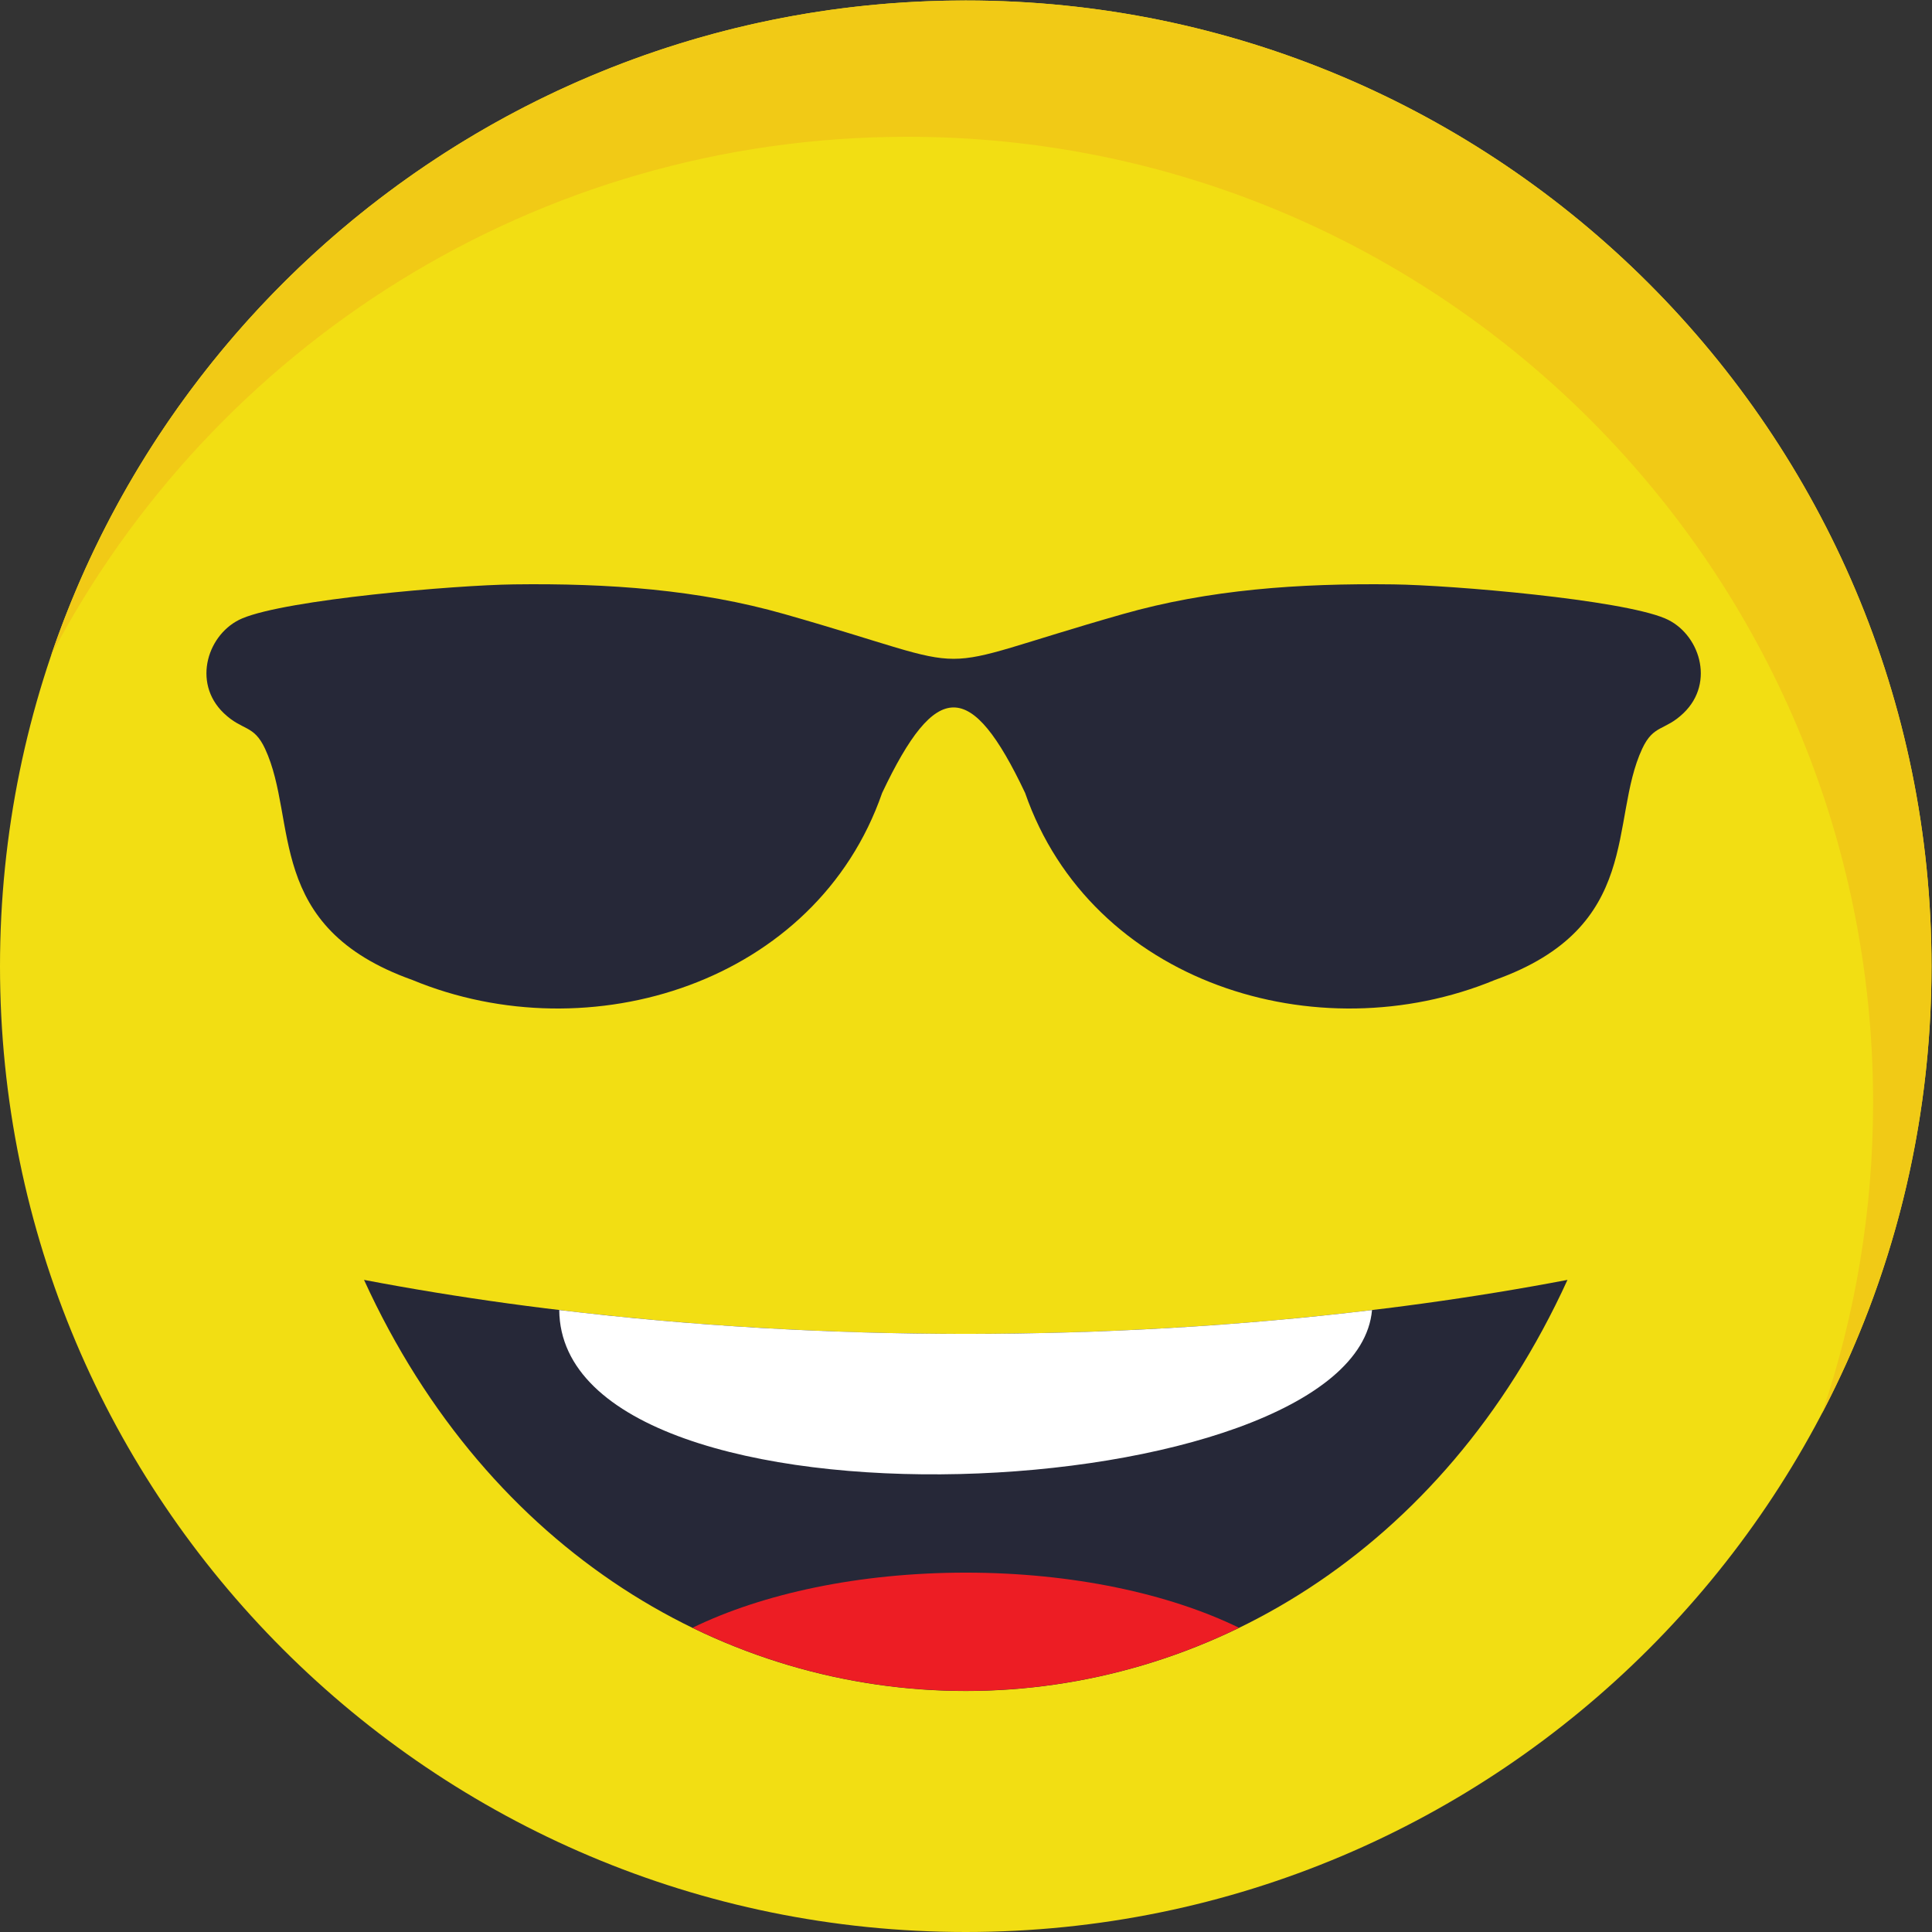
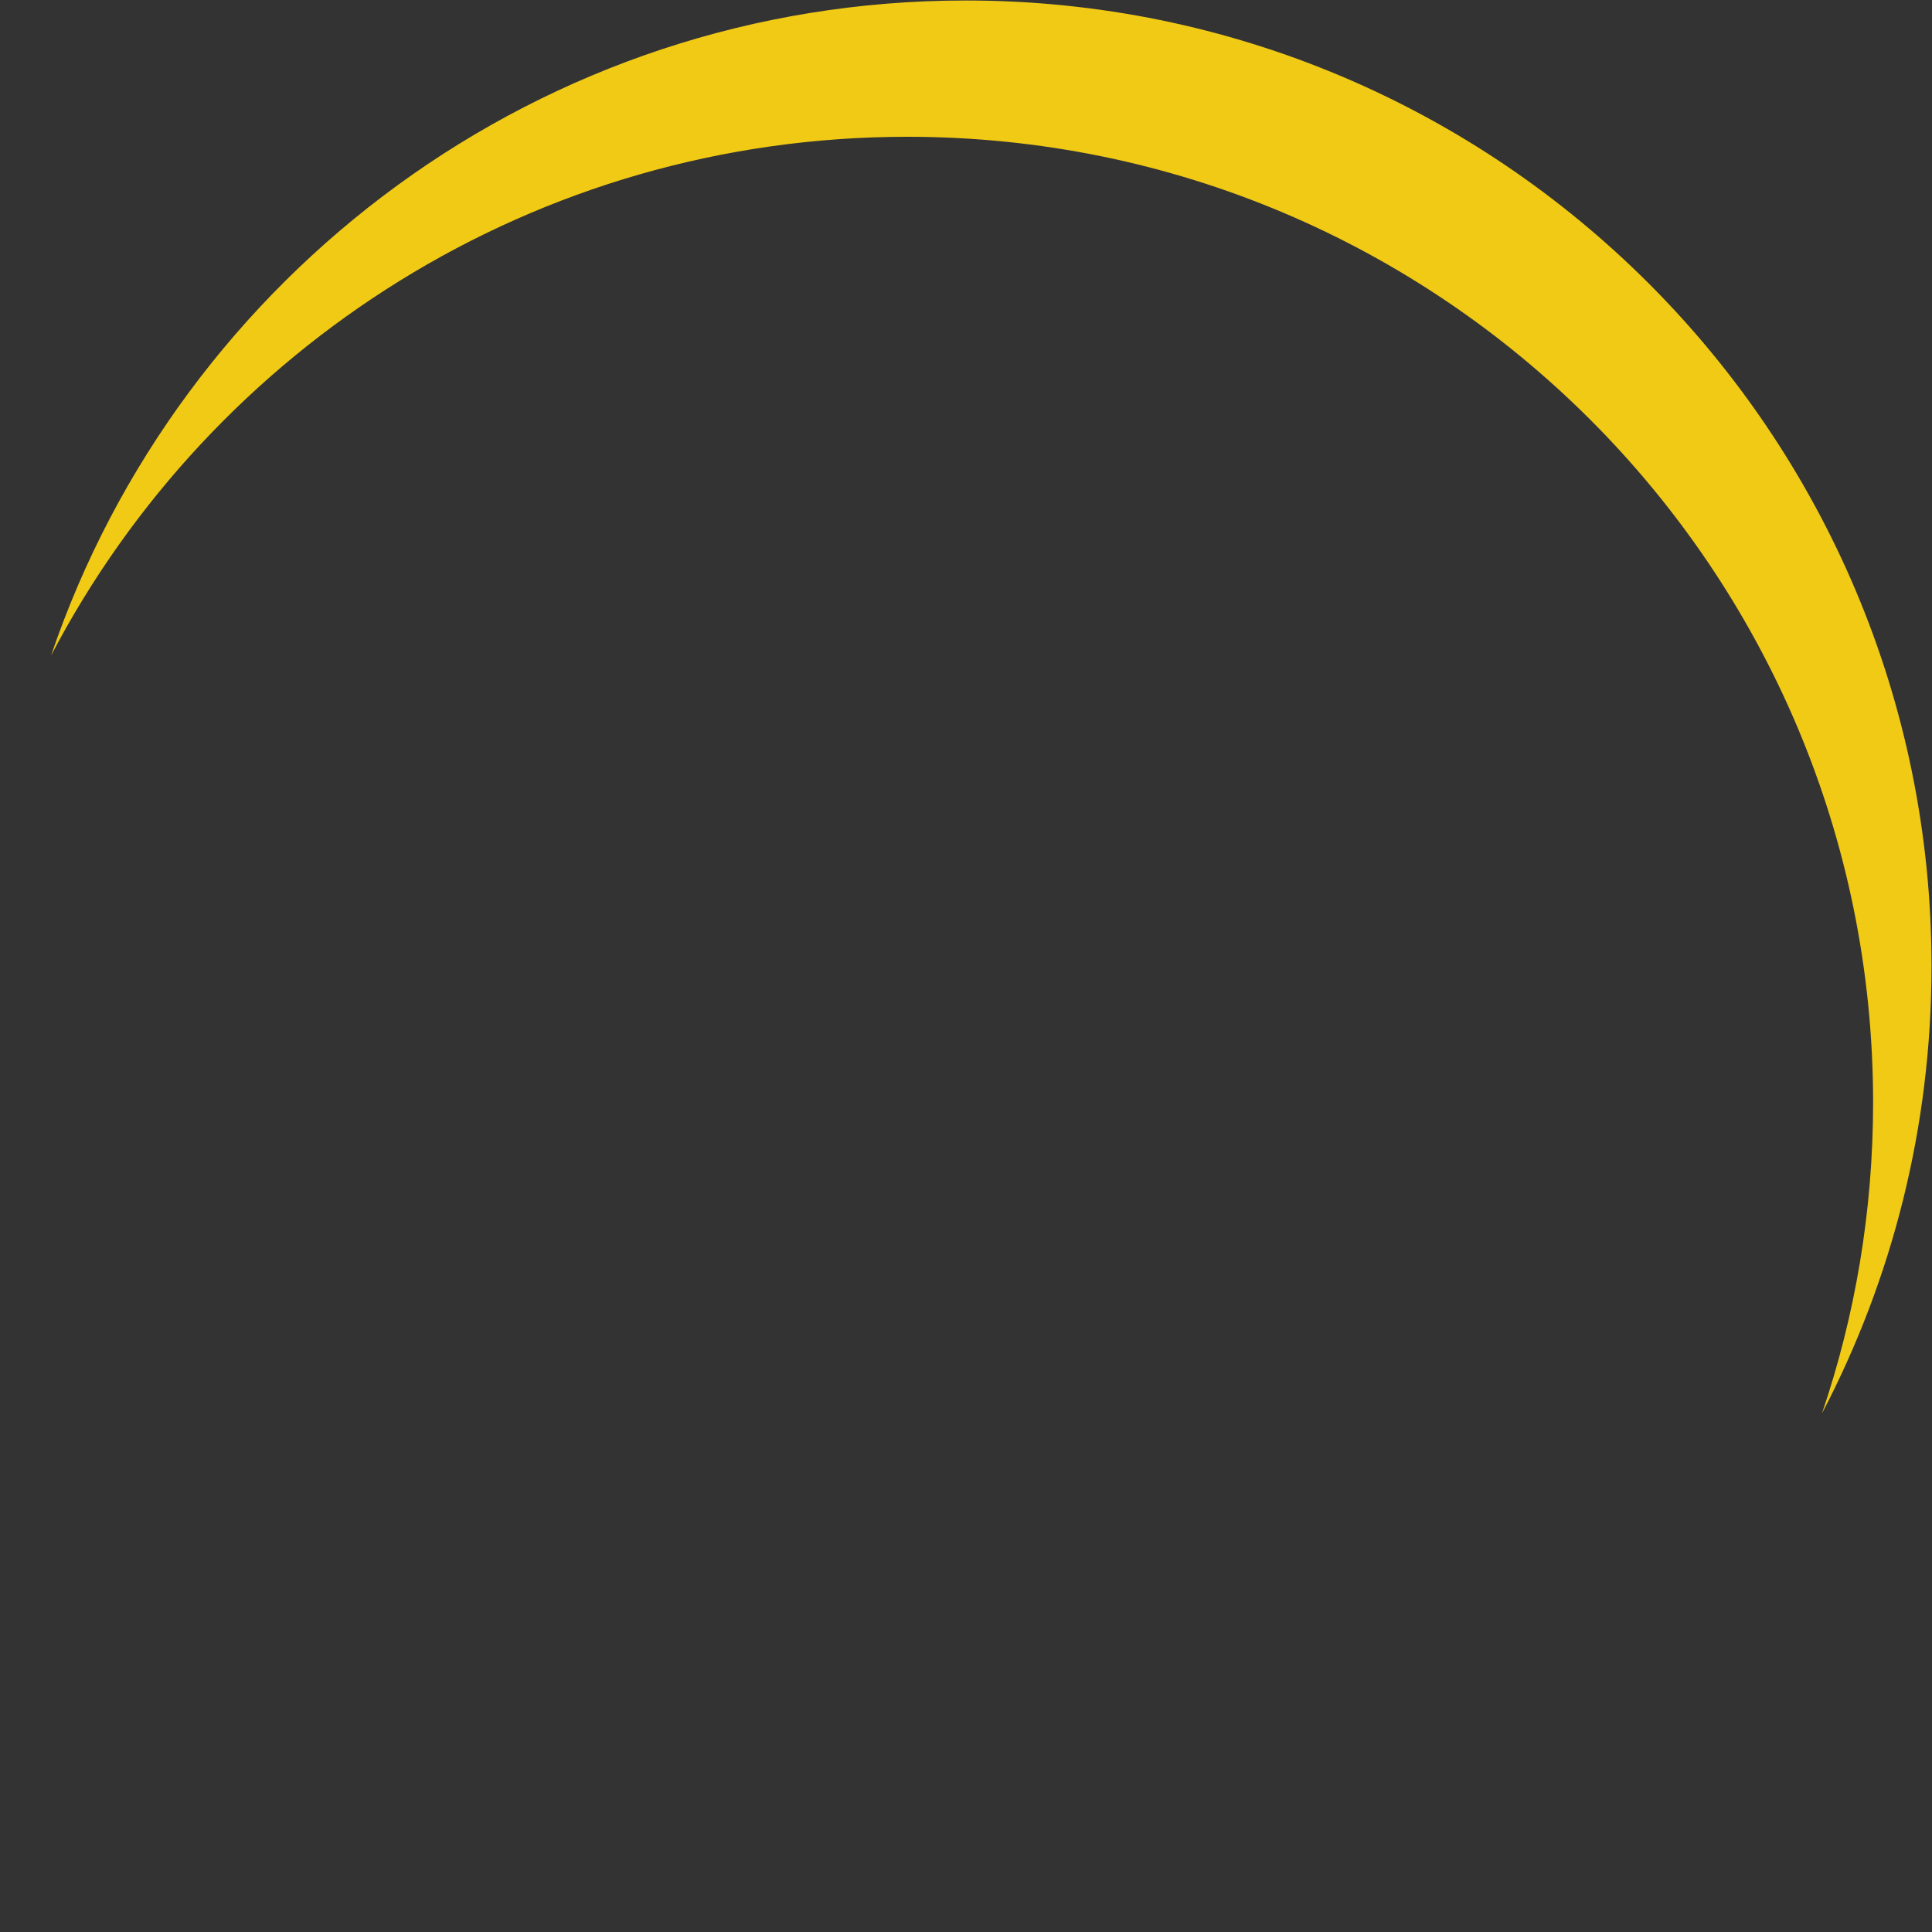
<svg xmlns="http://www.w3.org/2000/svg" xmlns:ns1="http://sodipodi.sourceforge.net/DTD/sodipodi-0.dtd" xmlns:ns2="http://www.inkscape.org/namespaces/inkscape" version="1.1" id="svg205919" xml:space="preserve" width="476.16" height="476.16" viewBox="0 0 476.16 476.16" ns1:docname="smiley sunglasses.svg" ns2:version="1.0.1 (c497b03c, 2020-09-10)">
  <rect x="0" y="0" width="476.16" height="476.16" fill="#333333" stroke="none" />
  <defs id="defs205923" />
  <ns1:namedview pagecolor="#ffffff" bordercolor="#666666" borderopacity="1" objecttolerance="10" gridtolerance="10" guidetolerance="10" ns2:pageopacity="0" ns2:pageshadow="2" ns2:window-width="1720" ns2:window-height="1136" id="namedview205921" showgrid="false" ns2:zoom="1.0584677" ns2:cx="238.08" ns2:cy="238.08" ns2:window-x="120" ns2:window-y="80" ns2:window-maximized="0" ns2:current-layer="g205927" />
  <g id="g205927" ns2:groupmode="layer" ns2:label="ink_ext_XXXXXX" transform="matrix(1.333,0,0,-1.333,0,476.16)">
    <g id="g205929" transform="scale(0.1)">
-       <path d="m 1785.6,3571.2 c 986.16,0 1785.6,-799.44 1785.6,-1785.6 C 3571.2,799.441 2771.76,0 1785.6,0 799.438,0 0,799.441 0,1785.6 0,2771.76 799.438,3571.2 1785.6,3571.2" style="fill:#f2de13;fill-opacity:1;fill-rule:evenodd;stroke:none" id="path205931" />
      <path d="m 3571.2,1785.6 c 0,986.16 -799.44,1785.6 -1785.6,1785.6 C 1000.51,3571.2 333.77,3064.53 94.516,2360.34 392.766,2930.28 989.766,3319.2 1677.6,3319.2 c 986.16,0 1785.6,-799.44 1785.6,-1785.6 0,-201.07 -33.23,-394.38 -94.52,-574.741 129.36,247.181 202.52,528.411 202.52,826.741" style="fill:#f1ca16;fill-opacity:1;fill-rule:evenodd;stroke:none" id="path205933" />
-       <path d="m 673.051,1205.71 c 697.469,-133.13 1527.629,-133.13 2225.089,0 -462.89,-1013.472 -1762.19,-1013.472 -2225.089,0" style="fill:#262838;fill-opacity:1;fill-rule:evenodd;stroke:none" id="path205935" />
-       <path d="m 2290.84,562.512 c -320.09,-155.621 -690.41,-155.563 -1010.48,0 129.15,62.957 307.81,101.918 505.24,101.918 197.43,0 376.09,-38.961 505.24,-101.918" style="fill:#ed1d24;fill-opacity:1;fill-rule:evenodd;stroke:none" id="path205937" />
-       <path d="m 1033.98,1149.97 c 487.94,-58.77 1014.78,-58.79 1502.76,-0.06 -32.22,-368.25 -1499.09,-440.242 -1502.76,0.06" style="fill:#ffffff;fill-opacity:1;fill-rule:evenodd;stroke:none" id="path205939" />
-       <path d="m 762.473,1760.21 c 328.217,-135.84 746.657,-5.51 868.507,345.84 99.84,210.73 164.52,210.73 264.36,0 121.86,-351.35 540.29,-481.68 868.51,-345.84 274.68,97.92 210.81,295.21 272.39,427.48 21.07,45.27 41.47,32.42 76.45,65.94 59.38,56.91 29.09,148.44 -34.29,175.14 -82.91,34.93 -393.42,61.43 -501.95,62.85 -175.48,2.29 -341.72,-9.71 -500.48,-54.93 -387.03,-110.23 -238.58,-110.23 -625.61,0 -158.76,45.22 -325,57.22 -500.481,54.93 -108.531,-1.42 -419.039,-27.92 -501.953,-62.85 -63.379,-26.7 -93.668,-118.23 -34.289,-175.14 34.976,-33.52 55.371,-20.67 76.453,-65.94 61.574,-132.27 -2.293,-329.56 272.383,-427.48" style="fill:#262838;fill-opacity:1;fill-rule:evenodd;stroke:none" id="path205941" />
    </g>
  </g>
</svg>